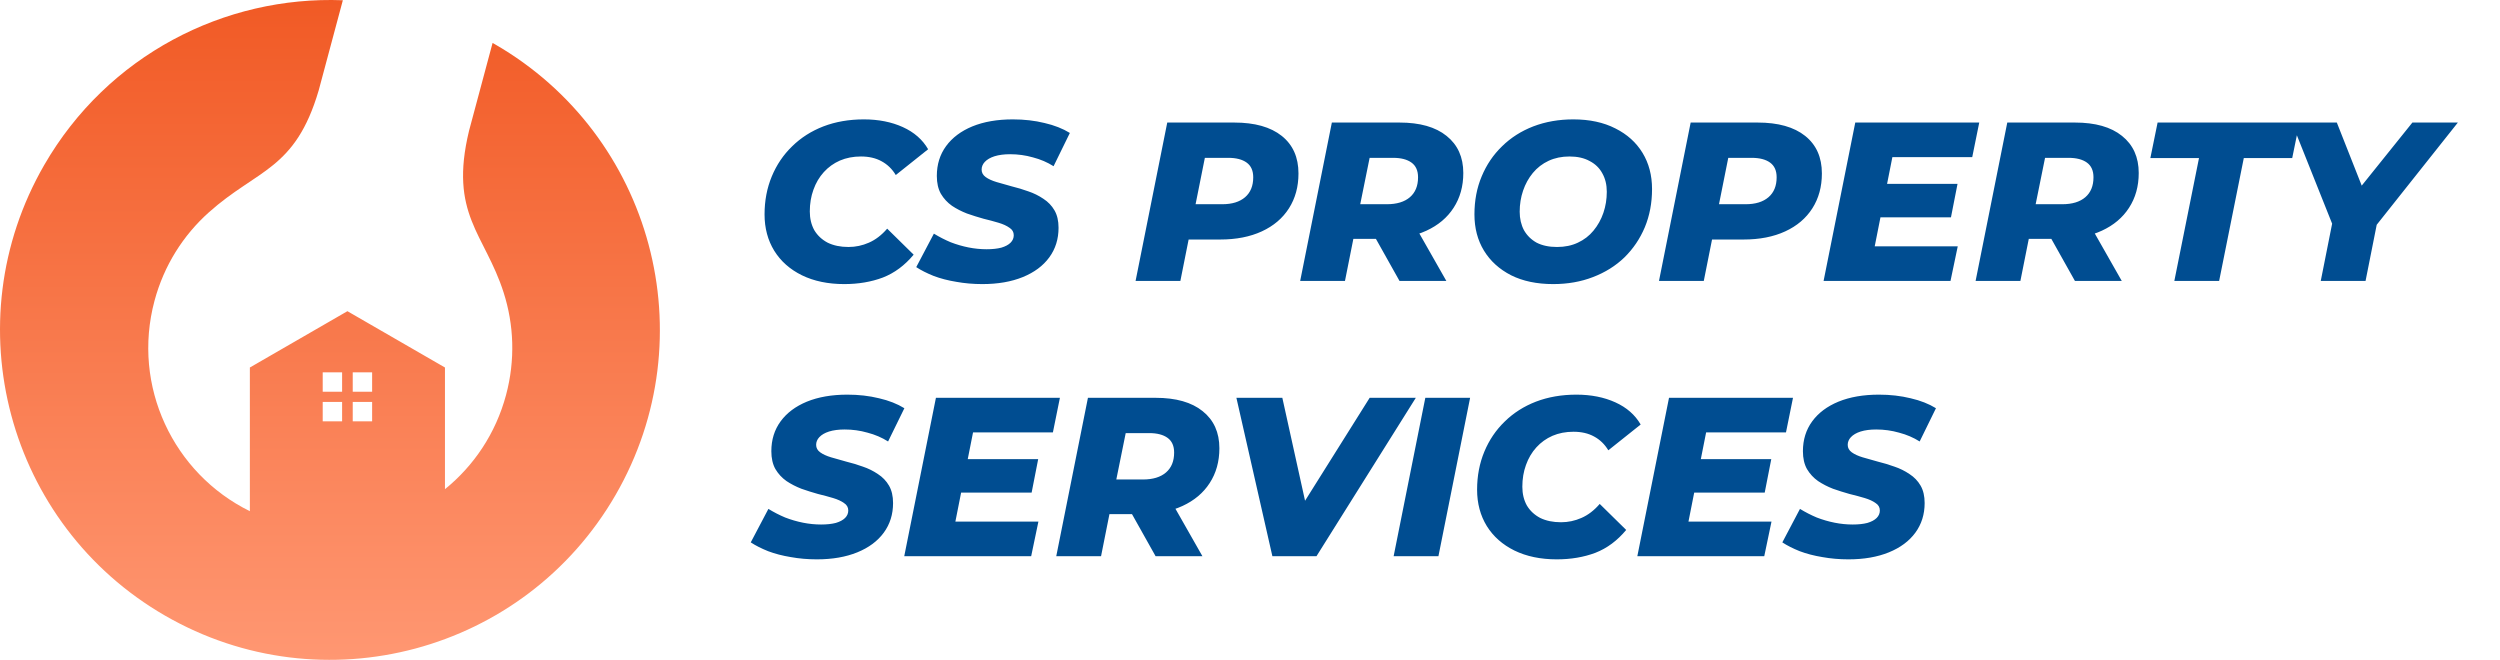
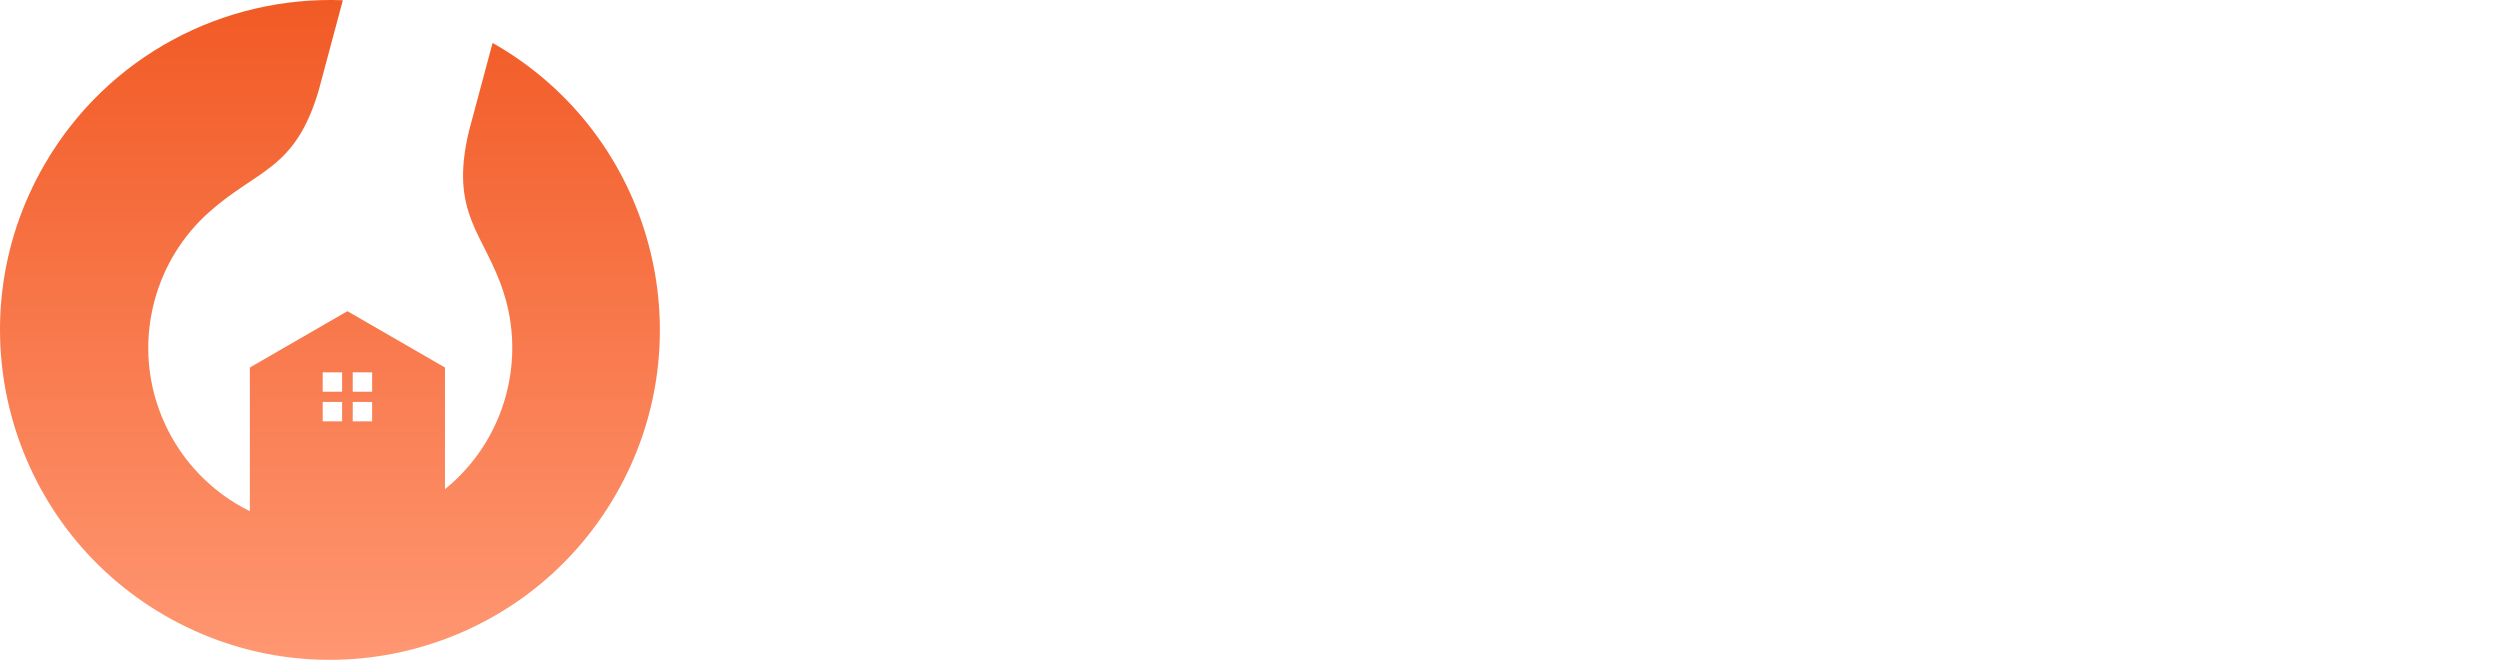
<svg xmlns="http://www.w3.org/2000/svg" width="1326" height="350" viewBox="0 0 1326 350" fill="none">
  <path d="M181.846 0.128L169.033 47.946C156.569 90.301 136.506 89.596 110.715 112.685C97.229 124.76 86.982 140.76 81.947 159.551C69.814 204.832 91.988 251.217 132.528 271.131V194.926L184.269 165.054L236.01 194.926V259.467C251.284 247.087 262.932 229.954 268.404 209.513C273.378 190.957 272.59 172.215 267.134 155.187C257.092 123.83 238.047 113.718 248.791 69.316L261.265 22.774C261.668 23.004 262.077 23.224 262.484 23.459C346.173 71.774 374.845 178.784 326.53 262.473C278.212 346.16 171.202 374.834 87.515 326.516C3.828 278.198 -24.846 171.189 23.47 87.502C57.07 29.303 119.058 -2.281 181.846 0.128ZM197.373 213.192H187.091V223.476H197.373V213.192ZM181.45 213.192H171.166V223.476H181.45V213.192ZM181.45 197.489H171.166V207.773H181.45V197.489ZM197.373 197.489H187.091V207.773H197.373V197.489Z" fill="url(#paint0_linear_28_50)" />
-   <path d="M447.76 150.68C439.2 150.68 431.72 149.12 425.32 146C419 142.88 414.12 138.56 410.68 133.04C407.24 127.44 405.52 121 405.52 113.72C405.52 106.44 406.8 99.72 409.36 93.56C411.92 87.4 415.52 82.08 420.16 77.6C424.8 73.04 430.32 69.52 436.72 67.04C443.2 64.56 450.36 63.32 458.2 63.32C465.96 63.32 472.84 64.68 478.84 67.4C484.84 70.12 489.32 74.04 492.28 79.16L475.12 92.84C473.2 89.64 470.68 87.2 467.56 85.52C464.52 83.84 460.88 83 456.64 83C452.56 83 448.84 83.72 445.48 85.16C442.2 86.6 439.36 88.64 436.96 91.28C434.56 93.92 432.72 97.04 431.44 100.64C430.16 104.16 429.52 108 429.52 112.16C429.52 115.92 430.32 119.24 431.92 122.12C433.6 124.92 435.96 127.12 439 128.72C442.12 130.24 445.8 131 450.04 131C453.8 131 457.4 130.24 460.84 128.72C464.36 127.2 467.6 124.72 470.56 121.28L484.6 135.08C479.88 140.76 474.44 144.8 468.28 147.2C462.12 149.52 455.28 150.68 447.76 150.68ZM521.013 150.68C516.213 150.68 511.613 150.28 507.213 149.48C502.813 148.76 498.813 147.72 495.213 146.36C491.613 144.92 488.533 143.36 485.973 141.68L495.333 123.92C498.213 125.68 501.173 127.2 504.213 128.48C507.333 129.68 510.493 130.6 513.693 131.24C516.893 131.88 520.093 132.2 523.293 132.2C526.333 132.2 528.933 131.92 531.093 131.36C533.253 130.72 534.893 129.84 536.013 128.72C537.133 127.6 537.693 126.28 537.693 124.76C537.693 123.08 536.933 121.76 535.413 120.8C533.973 119.76 532.053 118.88 529.653 118.16C527.253 117.44 524.573 116.72 521.613 116C518.733 115.2 515.813 114.28 512.853 113.24C509.973 112.12 507.333 110.76 504.933 109.16C502.533 107.48 500.573 105.36 499.053 102.8C497.613 100.24 496.893 97.08 496.893 93.32C496.893 87.24 498.533 81.96 501.813 77.48C505.093 73 509.733 69.52 515.733 67.04C521.813 64.56 528.973 63.32 537.213 63.32C543.213 63.32 548.813 63.96 554.013 65.24C559.213 66.44 563.693 68.2 567.453 70.52L558.813 88.16C555.533 86.08 551.893 84.52 547.893 83.48C543.973 82.36 539.933 81.8 535.773 81.8C532.573 81.8 529.813 82.16 527.493 82.88C525.253 83.6 523.533 84.6 522.333 85.88C521.213 87.08 520.653 88.44 520.653 89.96C520.653 91.56 521.373 92.88 522.813 93.92C524.253 94.96 526.173 95.84 528.573 96.56C531.053 97.28 533.733 98.04 536.613 98.84C539.573 99.56 542.493 100.44 545.373 101.48C548.253 102.44 550.933 103.76 553.413 105.44C555.893 107.04 557.853 109.08 559.293 111.56C560.733 114.04 561.453 117.12 561.453 120.8C561.453 126.8 559.813 132.04 556.533 136.52C553.253 141 548.573 144.48 542.493 146.96C536.413 149.44 529.253 150.68 521.013 150.68ZM602.311 149L619.111 65H654.631C665.511 65 673.911 67.36 679.831 72.08C685.751 76.8 688.711 83.44 688.711 92C688.711 99.04 687.031 105.2 683.671 110.48C680.311 115.76 675.511 119.84 669.271 122.72C663.031 125.6 655.671 127.04 647.191 127.04H619.951L632.551 116.48L626.071 149H602.311ZM631.951 119.24L623.671 108.32H648.271C653.471 108.32 657.511 107.08 660.391 104.6C663.271 102.12 664.711 98.6 664.711 94.04C664.711 90.52 663.551 87.92 661.231 86.24C658.911 84.56 655.671 83.72 651.511 83.72H628.711L641.311 72.44L631.951 119.24ZM689.615 149L706.415 65H742.295C753.095 65 761.415 67.36 767.255 72.08C773.175 76.8 776.135 83.36 776.135 91.76C776.135 98.8 774.415 104.96 770.975 110.24C767.615 115.44 762.815 119.48 756.575 122.36C750.335 125.24 742.975 126.68 734.495 126.68H707.255L719.855 116.48L713.375 149H689.615ZM742.295 149L725.135 118.4H749.735L767.135 149H742.295ZM719.255 119.24L710.975 108.32H735.575C740.855 108.32 744.935 107.08 747.815 104.6C750.695 102.12 752.135 98.6 752.135 94.04C752.135 90.52 750.975 87.92 748.655 86.24C746.335 84.56 743.095 83.72 738.935 83.72H716.015L728.735 72.44L719.255 119.24ZM823.803 150.68C815.163 150.68 807.723 149.12 801.483 146C795.243 142.8 790.443 138.44 787.083 132.92C783.723 127.4 782.043 121 782.043 113.72C782.043 106.36 783.323 99.64 785.883 93.56C788.443 87.4 792.043 82.08 796.683 77.6C801.323 73.04 806.843 69.52 813.243 67.04C819.723 64.56 826.803 63.32 834.483 63.32C843.123 63.32 850.563 64.92 856.803 68.12C863.043 71.24 867.843 75.56 871.203 81.08C874.563 86.6 876.243 93 876.243 100.28C876.243 107.64 874.963 114.4 872.403 120.56C869.843 126.64 866.243 131.96 861.603 136.52C856.963 141 851.403 144.48 844.923 146.96C838.523 149.44 831.483 150.68 823.803 150.68ZM825.843 131C830.003 131 833.683 130.24 836.883 128.72C840.163 127.2 842.923 125.08 845.163 122.36C847.483 119.56 849.243 116.4 850.443 112.88C851.643 109.36 852.243 105.64 852.243 101.72C852.243 97.96 851.443 94.68 849.843 91.88C848.323 89.08 846.083 86.92 843.123 85.4C840.243 83.8 836.683 83 832.443 83C828.363 83 824.683 83.76 821.403 85.28C818.123 86.8 815.323 88.96 813.003 91.76C810.763 94.48 809.043 97.6 807.843 101.12C806.643 104.64 806.043 108.36 806.043 112.28C806.043 115.96 806.803 119.24 808.323 122.12C809.923 124.92 812.163 127.12 815.043 128.72C818.003 130.24 821.603 131 825.843 131ZM879.928 149L896.728 65H932.248C943.128 65 951.528 67.36 957.448 72.08C963.368 76.8 966.328 83.44 966.328 92C966.328 99.04 964.648 105.2 961.288 110.48C957.928 115.76 953.128 119.84 946.888 122.72C940.648 125.6 933.288 127.04 924.808 127.04H897.568L910.168 116.48L903.688 149H879.928ZM909.568 119.24L901.288 108.32H925.888C931.088 108.32 935.128 107.08 938.008 104.6C940.888 102.12 942.328 98.6 942.328 94.04C942.328 90.52 941.168 87.92 938.848 86.24C936.528 84.56 933.288 83.72 929.128 83.72H906.328L918.928 72.44L909.568 119.24ZM999.273 97.52H1038.27L1034.79 115.28H995.793L999.273 97.52ZM994.353 130.64H1038.39L1034.55 149H967.233L984.033 65H1049.79L1046.07 83.36H1003.71L994.353 130.64ZM1047.86 149L1064.66 65H1100.54C1111.34 65 1119.66 67.36 1125.5 72.08C1131.42 76.8 1134.38 83.36 1134.38 91.76C1134.38 98.8 1132.66 104.96 1129.22 110.24C1125.86 115.44 1121.06 119.48 1114.82 122.36C1108.58 125.24 1101.22 126.68 1092.74 126.68H1065.5L1078.1 116.48L1071.62 149H1047.86ZM1100.54 149L1083.38 118.4H1107.98L1125.38 149H1100.54ZM1077.5 119.24L1069.22 108.32H1093.82C1099.1 108.32 1103.18 107.08 1106.06 104.6C1108.94 102.12 1110.38 98.6 1110.38 94.04C1110.38 90.52 1109.22 87.92 1106.9 86.24C1104.58 84.56 1101.34 83.72 1097.18 83.72H1074.26L1086.98 72.44L1077.5 119.24ZM1153.27 149L1166.35 83.84H1140.55L1144.39 65H1219.63L1215.79 83.84H1190.11L1177.03 149H1153.27ZM1230.93 149L1238.01 113.36L1240.65 127.88L1215.57 65H1239.45L1257.45 110.6L1242.81 110.72L1279.53 65H1303.65L1253.73 127.88L1261.77 113.36L1254.69 149H1230.93ZM433.24 296.68C428.44 296.68 423.84 296.28 419.44 295.48C415.04 294.76 411.04 293.72 407.44 292.36C403.84 290.92 400.76 289.36 398.2 287.68L407.56 269.92C410.44 271.68 413.4 273.2 416.44 274.48C419.56 275.68 422.72 276.6 425.92 277.24C429.12 277.88 432.32 278.2 435.52 278.2C438.56 278.2 441.16 277.92 443.32 277.36C445.48 276.72 447.12 275.84 448.24 274.72C449.36 273.6 449.92 272.28 449.92 270.76C449.92 269.08 449.16 267.76 447.64 266.8C446.2 265.76 444.28 264.88 441.88 264.16C439.48 263.44 436.8 262.72 433.84 262C430.96 261.2 428.04 260.28 425.08 259.24C422.2 258.12 419.56 256.76 417.16 255.16C414.76 253.48 412.8 251.36 411.28 248.8C409.84 246.24 409.12 243.08 409.12 239.32C409.12 233.24 410.76 227.96 414.04 223.48C417.32 219 421.96 215.52 427.96 213.04C434.04 210.56 441.2 209.32 449.44 209.32C455.44 209.32 461.04 209.96 466.24 211.24C471.44 212.44 475.92 214.2 479.68 216.52L471.04 234.16C467.76 232.08 464.12 230.52 460.12 229.48C456.2 228.36 452.16 227.8 448 227.8C444.8 227.8 442.04 228.16 439.72 228.88C437.48 229.6 435.76 230.6 434.56 231.88C433.44 233.08 432.88 234.44 432.88 235.96C432.88 237.56 433.6 238.88 435.04 239.92C436.48 240.96 438.4 241.84 440.8 242.56C443.28 243.28 445.96 244.04 448.84 244.84C451.8 245.56 454.72 246.44 457.6 247.48C460.48 248.44 463.16 249.76 465.64 251.44C468.12 253.04 470.08 255.08 471.52 257.56C472.96 260.04 473.68 263.12 473.68 266.8C473.68 272.8 472.04 278.04 468.76 282.52C465.48 287 460.8 290.48 454.72 292.96C448.64 295.44 441.48 296.68 433.24 296.68ZM511.655 243.52H550.655L547.175 261.28H508.175L511.655 243.52ZM506.735 276.64H550.775L546.935 295H479.615L496.415 211H562.175L558.455 229.36H516.095L506.735 276.64ZM560.24 295L577.04 211H612.92C623.72 211 632.04 213.36 637.88 218.08C643.8 222.8 646.76 229.36 646.76 237.76C646.76 244.8 645.04 250.96 641.6 256.24C638.24 261.44 633.44 265.48 627.2 268.36C620.96 271.24 613.6 272.68 605.12 272.68H577.88L590.48 262.48L584 295H560.24ZM612.92 295L595.76 264.4H620.36L637.76 295H612.92ZM589.88 265.24L581.6 254.32H606.2C611.48 254.32 615.56 253.08 618.44 250.6C621.32 248.12 622.76 244.6 622.76 240.04C622.76 236.52 621.6 233.92 619.28 232.24C616.96 230.56 613.72 229.72 609.56 229.72H586.64L599.36 218.44L589.88 265.24ZM674.868 295L655.788 211H680.148L696.228 283.84H680.748L726.468 211H750.948L698.268 295H674.868ZM739.186 295L755.986 211H779.746L762.946 295H739.186ZM825.69 296.68C817.13 296.68 809.65 295.12 803.25 292C796.93 288.88 792.05 284.56 788.61 279.04C785.17 273.44 783.45 267 783.45 259.72C783.45 252.44 784.73 245.72 787.29 239.56C789.85 233.4 793.45 228.08 798.09 223.6C802.73 219.04 808.25 215.52 814.65 213.04C821.13 210.56 828.29 209.32 836.13 209.32C843.89 209.32 850.77 210.68 856.77 213.4C862.77 216.12 867.25 220.04 870.21 225.16L853.05 238.84C851.13 235.64 848.61 233.2 845.49 231.52C842.45 229.84 838.81 229 834.57 229C830.49 229 826.77 229.72 823.41 231.16C820.13 232.6 817.29 234.64 814.89 237.28C812.49 239.92 810.65 243.04 809.37 246.64C808.09 250.16 807.45 254 807.45 258.16C807.45 261.92 808.25 265.24 809.85 268.12C811.53 270.92 813.89 273.12 816.93 274.72C820.05 276.24 823.73 277 827.97 277C831.73 277 835.33 276.24 838.77 274.72C842.29 273.2 845.53 270.72 848.49 267.28L862.53 281.08C857.81 286.76 852.37 290.8 846.21 293.2C840.05 295.52 833.21 296.68 825.69 296.68ZM900.483 243.52H939.483L936.003 261.28H897.003L900.483 243.52ZM895.563 276.64H939.603L935.763 295H868.443L885.243 211H951.003L947.283 229.36H904.923L895.563 276.64ZM980.388 296.68C975.588 296.68 970.988 296.28 966.588 295.48C962.188 294.76 958.188 293.72 954.588 292.36C950.988 290.92 947.908 289.36 945.348 287.68L954.708 269.92C957.588 271.68 960.548 273.2 963.588 274.48C966.708 275.68 969.868 276.6 973.068 277.24C976.268 277.88 979.468 278.2 982.668 278.2C985.708 278.2 988.308 277.92 990.468 277.36C992.628 276.72 994.268 275.84 995.388 274.72C996.508 273.6 997.068 272.28 997.068 270.76C997.068 269.08 996.308 267.76 994.788 266.8C993.348 265.76 991.428 264.88 989.028 264.16C986.628 263.44 983.948 262.72 980.988 262C978.108 261.2 975.188 260.28 972.228 259.24C969.348 258.12 966.708 256.76 964.308 255.16C961.908 253.48 959.948 251.36 958.428 248.8C956.988 246.24 956.268 243.08 956.268 239.32C956.268 233.24 957.908 227.96 961.188 223.48C964.468 219 969.108 215.52 975.108 213.04C981.188 210.56 988.348 209.32 996.588 209.32C1002.59 209.32 1008.19 209.96 1013.39 211.24C1018.59 212.44 1023.07 214.2 1026.83 216.52L1018.19 234.16C1014.91 232.08 1011.27 230.52 1007.27 229.48C1003.35 228.36 999.308 227.8 995.148 227.8C991.948 227.8 989.188 228.16 986.868 228.88C984.628 229.6 982.908 230.6 981.708 231.88C980.588 233.08 980.028 234.44 980.028 235.96C980.028 237.56 980.748 238.88 982.188 239.92C983.628 240.96 985.548 241.84 987.948 242.56C990.428 243.28 993.108 244.04 995.988 244.84C998.948 245.56 1001.87 246.44 1004.75 247.48C1007.63 248.44 1010.31 249.76 1012.79 251.44C1015.27 253.04 1017.23 255.08 1018.67 257.56C1020.11 260.04 1020.83 263.12 1020.83 266.8C1020.83 272.8 1019.19 278.04 1015.91 282.52C1012.63 287 1007.95 290.48 1001.87 292.96C995.788 295.44 988.628 296.68 980.388 296.68Z" fill="#004D91" />
  <defs>
    <linearGradient id="paint0_linear_28_50" x1="175" y1="0" x2="175" y2="349.987" gradientUnits="userSpaceOnUse">
      <stop stop-color="#F15A25" />
      <stop offset="1" stop-color="#FF9772" />
    </linearGradient>
  </defs>
</svg>